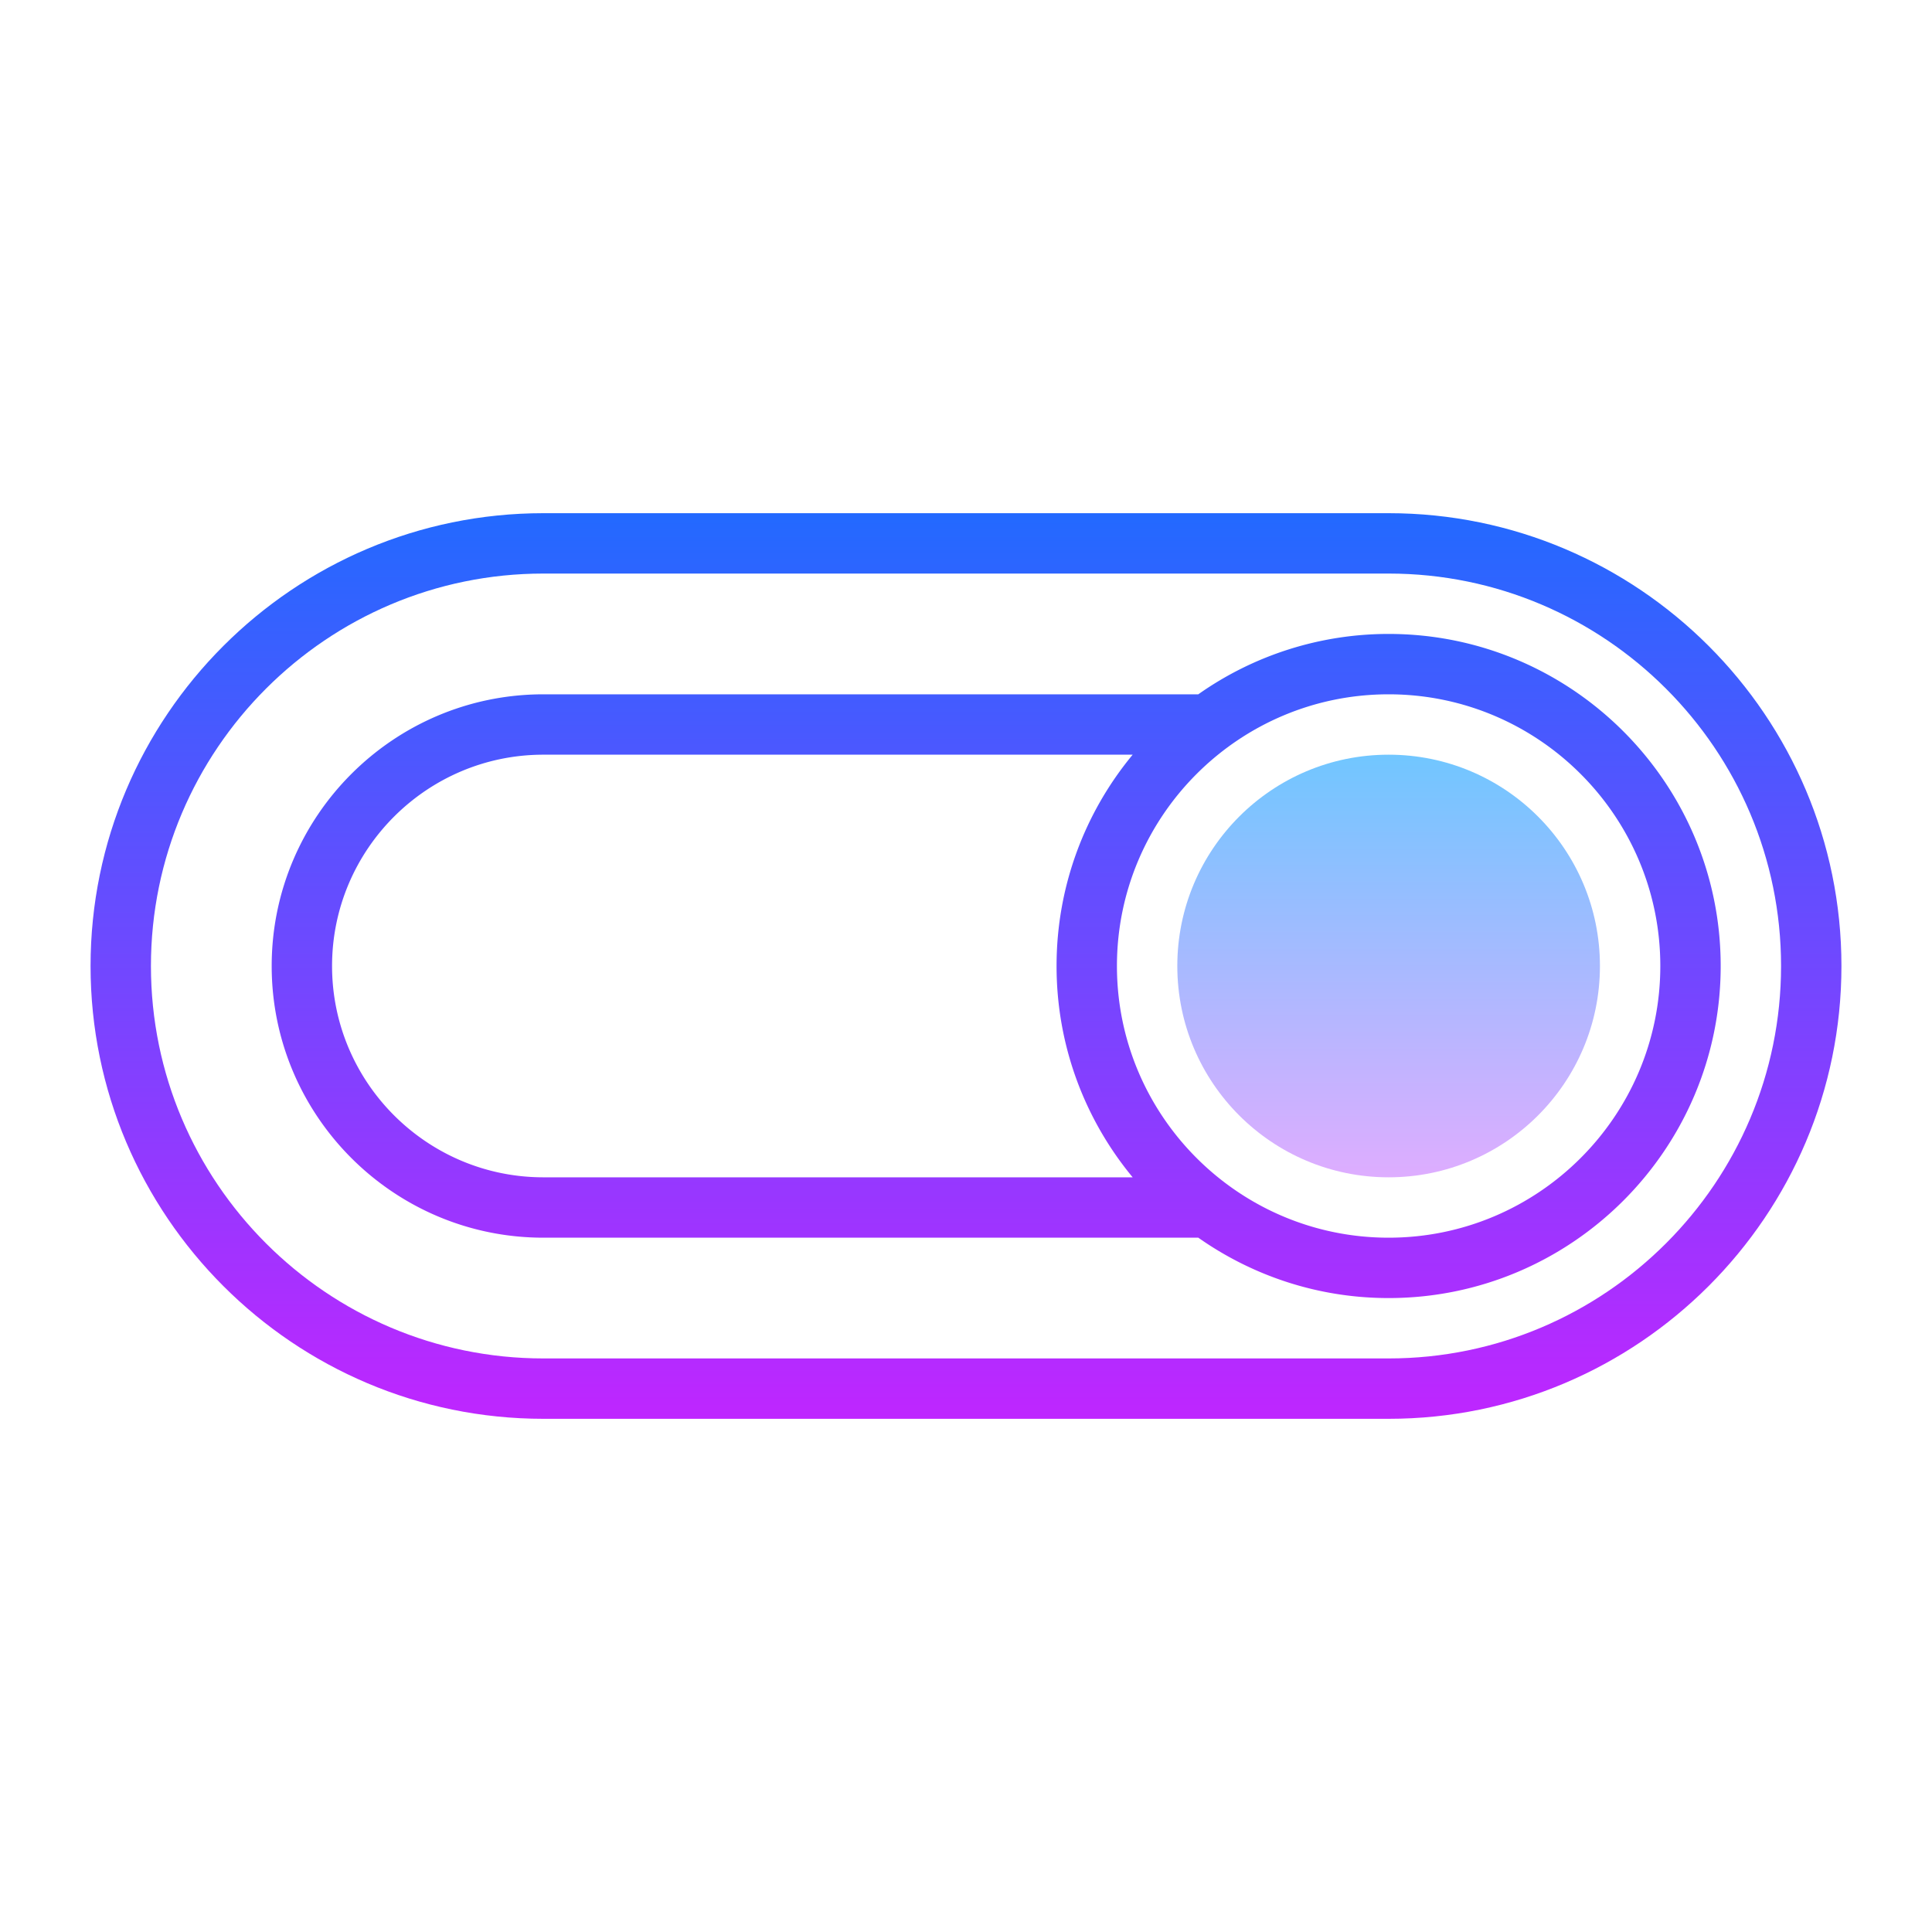
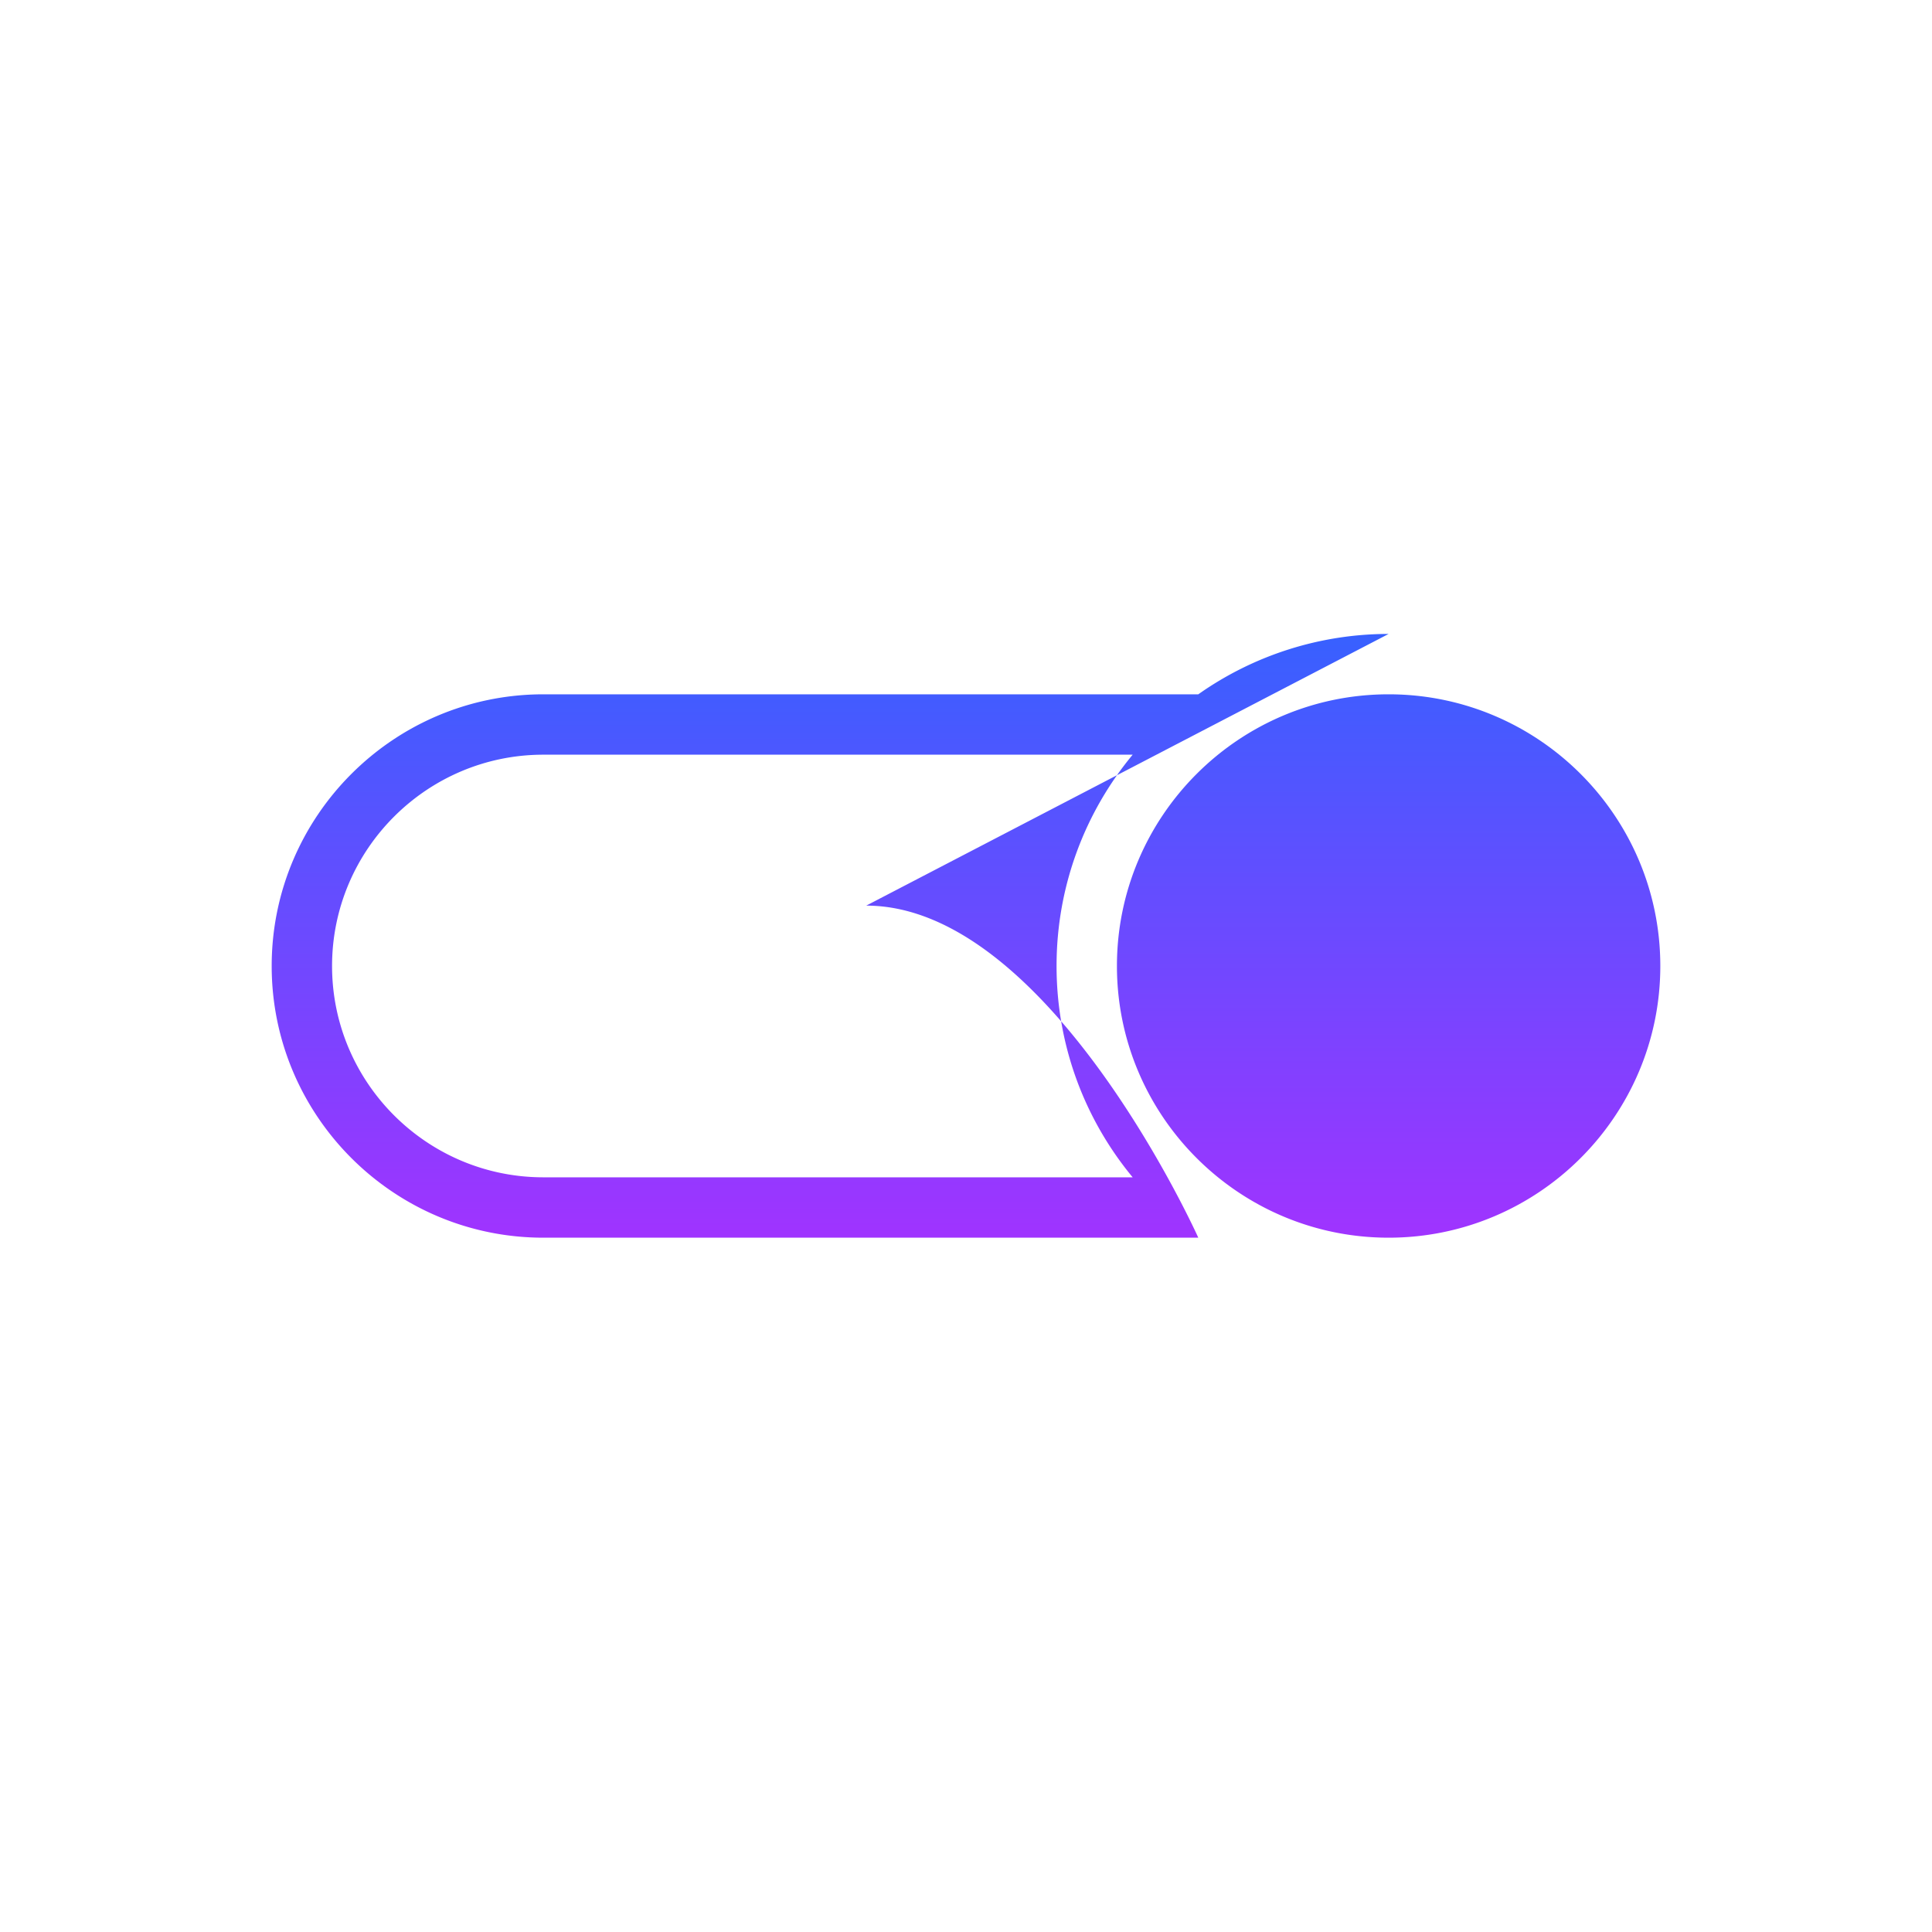
<svg xmlns="http://www.w3.org/2000/svg" viewBox="0 0 64 64">
  <linearGradient id="a" gradientUnits="userSpaceOnUse" x1="46" y1="24.5" x2="46" y2="40.022" spreadMethod="reflect">
    <stop offset="0" stop-color="#6dc7ff" />
    <stop offset="1" stop-color="#e6abff" />
  </linearGradient>
-   <circle cx="46" cy="32" r="7" fill="url(#a)" />
  <linearGradient id="b" gradientUnits="userSpaceOnUse" x1="32" y1="15.333" x2="32" y2="48.748" spreadMethod="reflect">
    <stop offset="0" stop-color="#1a6dff" />
    <stop offset="1" stop-color="#c822ff" />
  </linearGradient>
-   <path d="M46 17H18C9.729 17 3 23.729 3 32s6.729 15 15 15h28c8.271 0 15-6.729 15-15s-6.729-15-15-15zm0 28H18c-7.168 0-13-5.832-13-13s5.832-13 13-13h28c7.168 0 13 5.832 13 13s-5.832 13-13 13z" fill="url(#b)" />
  <linearGradient id="c" gradientUnits="userSpaceOnUse" x1="33" y1="15.333" x2="33" y2="48.748" spreadMethod="reflect">
    <stop offset="0" stop-color="#1a6dff" />
    <stop offset="1" stop-color="#c822ff" />
  </linearGradient>
-   <path d="M46 21a10.93 10.93 0 0 0-6.305 2H18c-4.963 0-9 4.037-9 9s4.037 9 9 9h21.695c1.787 1.256 3.959 2 6.305 2 6.065 0 11-4.935 11-11s-4.935-11-11-11zM11 32c0-3.859 3.141-7 7-7h19.521C35.947 26.903 35 29.343 35 32s.947 5.097 2.521 7H18c-3.859 0-7-3.141-7-7zm35 9c-4.963 0-9-4.037-9-9s4.037-9 9-9 9 4.037 9 9-4.037 9-9 9z" fill="url(#c)" />
+   <path d="M46 21a10.93 10.93 0 0 0-6.305 2H18c-4.963 0-9 4.037-9 9s4.037 9 9 9h21.695s-4.935-11-11-11zM11 32c0-3.859 3.141-7 7-7h19.521C35.947 26.903 35 29.343 35 32s.947 5.097 2.521 7H18c-3.859 0-7-3.141-7-7zm35 9c-4.963 0-9-4.037-9-9s4.037-9 9-9 9 4.037 9 9-4.037 9-9 9z" fill="url(#c)" />
</svg>